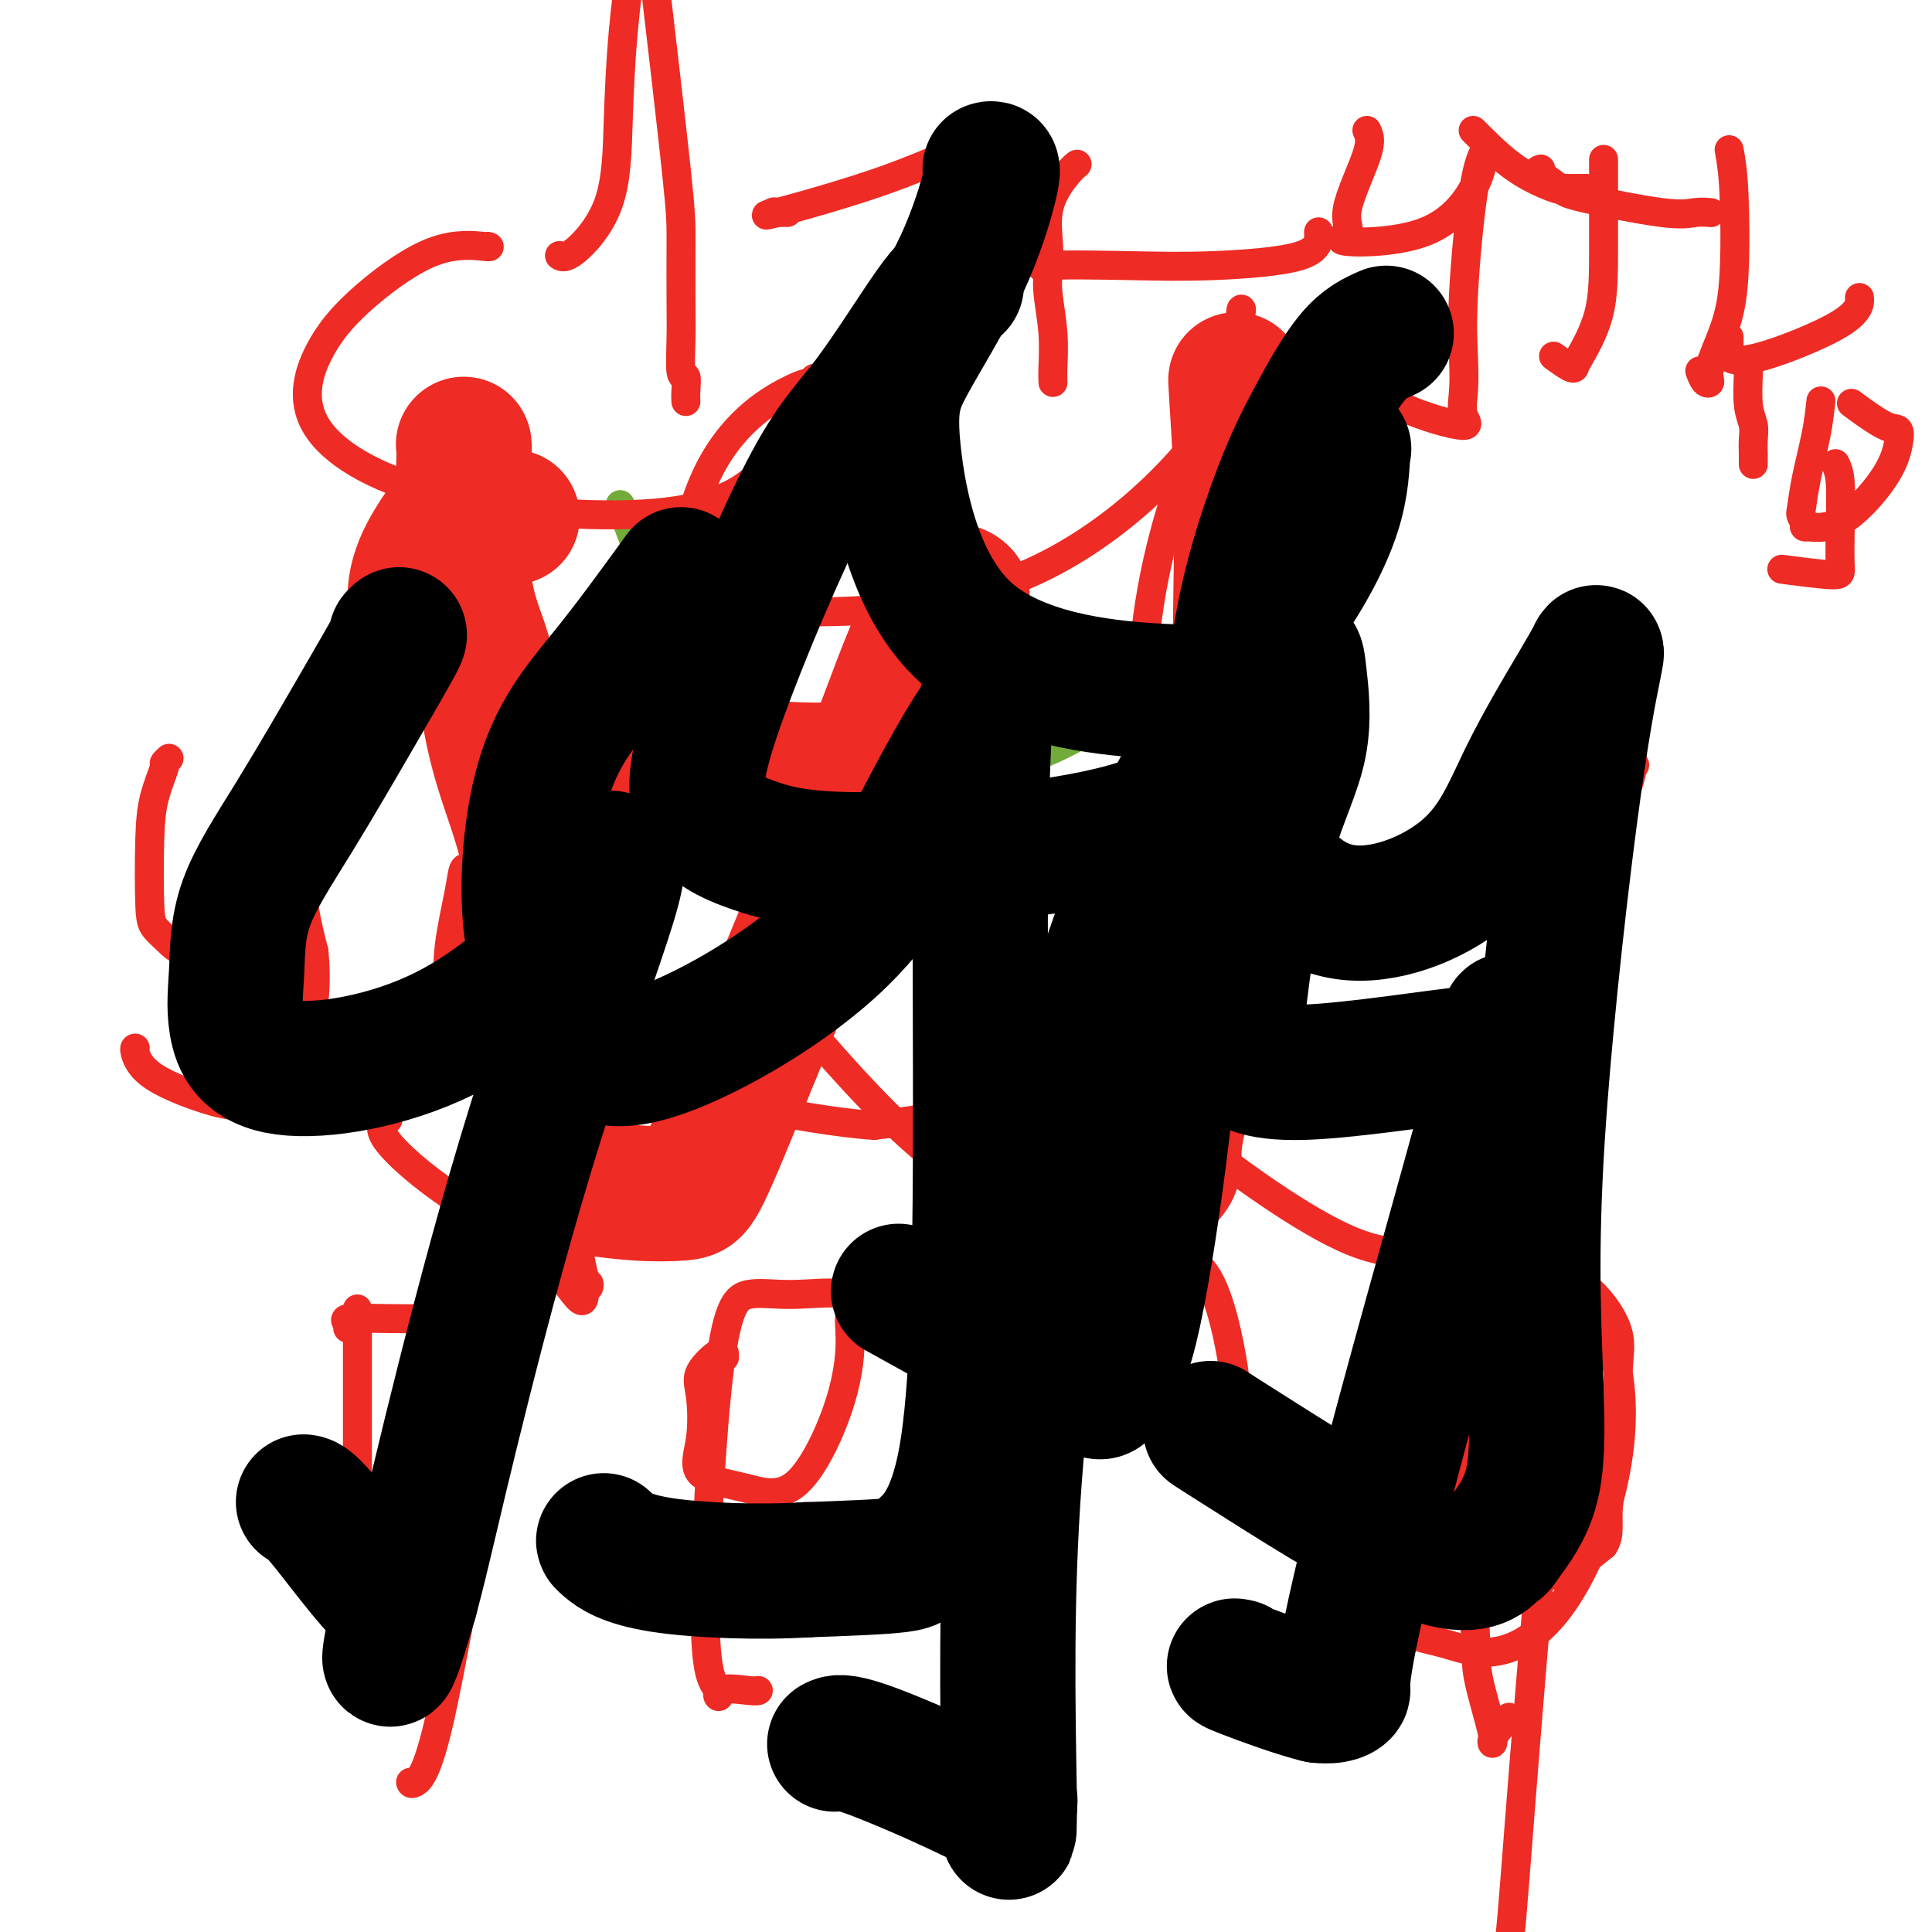
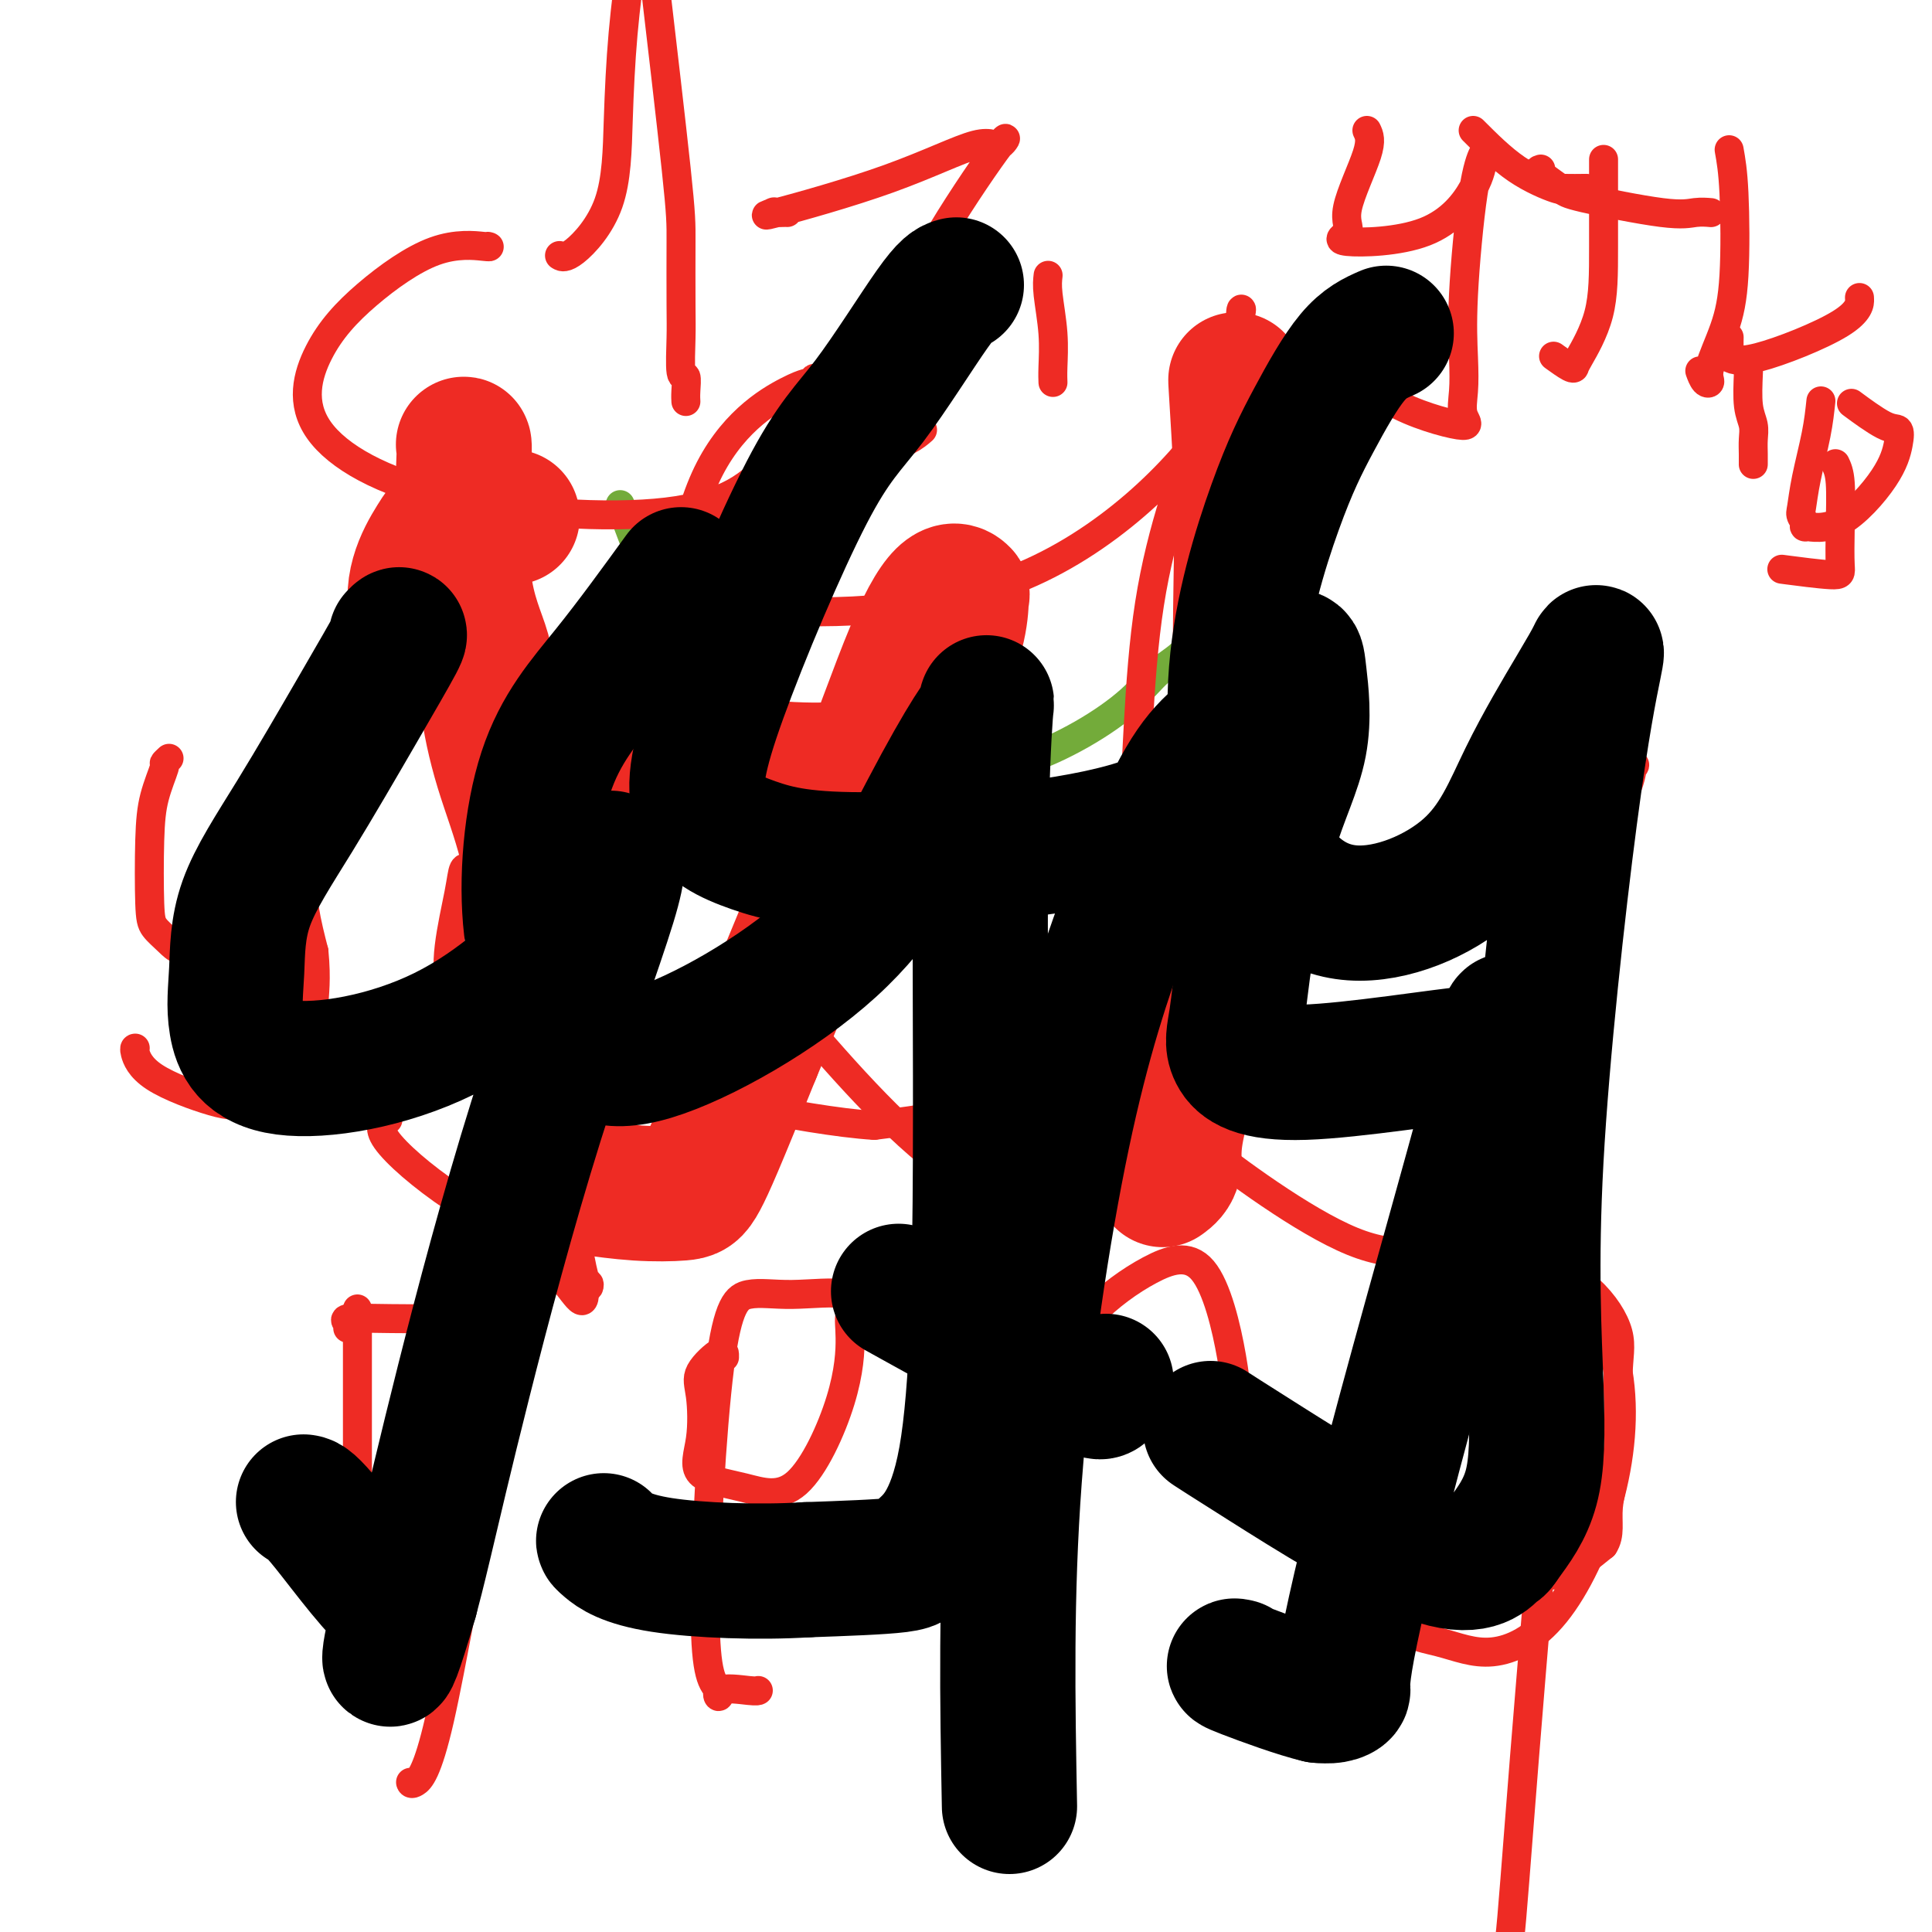
<svg xmlns="http://www.w3.org/2000/svg" viewBox="0 0 400 400" version="1.1">
  <g fill="none" stroke="#EE2B24" stroke-width="28" stroke-linecap="round" stroke-linejoin="round">
    <path d="M96,92c-0.031,0.025 -0.063,0.050 0,0c0.063,-0.050 0.220,-0.176 0,5c-0.220,5.176 -0.817,15.655 0,23c0.817,7.345 3.050,11.558 4,15c0.950,3.442 0.619,6.113 1,10c0.381,3.887 1.475,8.990 3,14c1.525,5.010 3.480,9.927 5,16c1.520,6.073 2.603,13.300 3,17c0.397,3.700 0.106,3.871 0,5c-0.106,1.129 -0.028,3.217 0,6c0.028,2.783 0.008,6.261 0,8c-0.008,1.739 -0.002,1.737 0,2c0.002,0.263 0.001,0.789 0,1c-0.001,0.211 -0.000,0.105 0,0" />
    <path d="M256,80c-0.109,-1.310 -0.218,-2.619 0,1c0.218,3.619 0.765,12.167 1,18c0.235,5.833 0.160,8.952 0,19c-0.160,10.048 -0.404,27.025 0,40c0.404,12.975 1.456,21.946 -1,34c-2.456,12.054 -8.421,27.190 -11,36c-2.579,8.810 -1.771,11.295 -2,13c-0.229,1.705 -1.494,2.630 -2,3c-0.506,0.370 -0.253,0.185 0,0" />
  </g>
  <g fill="none" stroke="#73AB3A" stroke-width="6" stroke-linecap="round" stroke-linejoin="round">
    <path d="M189,150c0.005,0.279 0.009,0.558 0,1c-0.009,0.442 -0.032,1.046 0,2c0.032,0.954 0.120,2.259 1,3c0.880,0.741 2.552,0.917 4,1c1.448,0.083 2.672,0.071 5,0c2.328,-0.071 5.759,-0.203 8,0c2.241,0.203 3.293,0.740 6,0c2.707,-0.740 7.069,-2.759 11,-5c3.931,-2.241 7.432,-4.706 10,-7c2.568,-2.294 4.205,-4.419 6,-6c1.795,-1.581 3.749,-2.620 5,-4c1.251,-1.380 1.798,-3.102 2,-4c0.202,-0.898 0.058,-0.971 0,-1c-0.058,-0.029 -0.029,-0.015 0,0" />
    <path d="M185,160c-0.224,0.608 -0.447,1.217 -1,2c-0.553,0.783 -1.434,1.742 -2,2c-0.566,0.258 -0.816,-0.185 -1,0c-0.184,0.185 -0.302,0.997 -3,0c-2.698,-0.997 -7.975,-3.804 -12,-6c-4.025,-2.196 -6.798,-3.782 -8,-5c-1.202,-1.218 -0.832,-2.070 -1,-2c-0.168,0.070 -0.872,1.060 -3,-1c-2.128,-2.060 -5.678,-7.171 -9,-11c-3.322,-3.829 -6.416,-6.377 -8,-9c-1.584,-2.623 -1.657,-5.322 -3,-10c-1.343,-4.678 -3.955,-11.337 -5,-14c-1.045,-2.663 -0.522,-1.332 0,0" />
  </g>
  <g fill="none" stroke="#EE2B24" stroke-width="6" stroke-linecap="round" stroke-linejoin="round">
    <path d="M190,158c0.453,-0.090 0.906,-0.179 1,0c0.094,0.179 -0.170,0.627 0,0c0.170,-0.627 0.775,-2.330 1,-4c0.225,-1.670 0.070,-3.308 0,-4c-0.070,-0.692 -0.055,-0.436 -1,0c-0.945,0.436 -2.851,1.054 -6,4c-3.149,2.946 -7.543,8.220 -10,12c-2.457,3.780 -2.979,6.066 -3,7c-0.021,0.934 0.457,0.518 0,1c-0.457,0.482 -1.849,1.864 0,0c1.849,-1.864 6.939,-6.974 10,-12c3.061,-5.026 4.093,-9.969 5,-12c0.907,-2.031 1.688,-1.152 2,-1c0.312,0.152 0.156,-0.424 0,-1" />
    <path d="M189,148c1.293,-4.090 -3.976,-1.814 -7,0c-3.024,1.814 -3.803,3.165 -4,5c-0.197,1.835 0.187,4.152 0,6c-0.187,1.848 -0.947,3.227 0,4c0.947,0.773 3.599,0.941 7,-1c3.401,-1.941 7.551,-5.990 9,-8c1.449,-2.010 0.198,-1.981 0,-2c-0.198,-0.019 0.658,-0.088 0,0c-0.658,0.088 -2.831,0.331 -6,2c-3.169,1.669 -7.334,4.762 -9,6c-1.666,1.238 -0.833,0.619 0,0" />
    <path d="M74,271c0.000,-0.062 0.000,-0.125 0,1c0.000,1.125 0.000,3.436 0,12c0.000,8.564 0.000,23.380 0,34c0.000,10.620 0.000,17.042 0,22c0.000,4.958 0.000,8.450 0,10c0.000,1.550 0.000,1.157 0,1c0.000,-0.157 0.000,-0.079 0,0" />
    <path d="M72,275c0.131,-0.310 0.261,-0.620 0,-1c-0.261,-0.380 -0.914,-0.830 0,-1c0.914,-0.170 3.395,-0.059 9,0c5.605,0.059 14.335,0.067 19,0c4.665,-0.067 5.267,-0.210 6,-1c0.733,-0.790 1.598,-2.229 2,0c0.402,2.229 0.342,8.124 -1,14c-1.342,5.876 -3.967,11.732 -7,25c-3.033,13.268 -6.473,33.948 -9,45c-2.527,11.052 -4.142,12.475 -5,13c-0.858,0.525 -0.959,0.150 -1,0c-0.041,-0.150 -0.020,-0.075 0,0" />
    <path d="M150,281c0.026,-0.783 0.053,-1.566 -1,-1c-1.053,0.566 -3.185,2.482 -4,4c-0.815,1.518 -0.312,2.637 0,5c0.312,2.363 0.434,5.968 0,9c-0.434,3.032 -1.422,5.490 0,7c1.422,1.510 5.255,2.072 9,3c3.745,0.928 7.401,2.223 11,-1c3.599,-3.223 7.141,-10.964 9,-17c1.859,-6.036 2.036,-10.366 2,-13c-0.036,-2.634 -0.284,-3.572 0,-5c0.284,-1.428 1.100,-3.345 -1,-4c-2.100,-0.655 -7.115,-0.048 -11,0c-3.885,0.048 -6.639,-0.461 -9,0c-2.361,0.461 -4.328,1.893 -6,15c-1.672,13.107 -3.049,37.888 -3,51c0.049,13.112 1.525,14.556 3,16" />
    <path d="M149,350c0.132,2.475 -1.037,0.663 0,0c1.037,-0.663 4.279,-0.179 6,0c1.721,0.179 1.920,0.051 2,0c0.080,-0.051 0.040,-0.026 0,0" />
    <path d="M214,279c-0.014,-0.206 -0.028,-0.412 0,2c0.028,2.412 0.099,7.442 0,18c-0.099,10.558 -0.366,26.645 0,37c0.366,10.355 1.367,14.977 2,19c0.633,4.023 0.900,7.446 1,9c0.100,1.554 0.033,1.238 0,-1c-0.033,-2.238 -0.033,-6.398 0,-17c0.033,-10.602 0.100,-27.647 0,-39c-0.100,-11.353 -0.367,-17.014 1,-22c1.367,-4.986 4.368,-9.296 8,-13c3.632,-3.704 7.897,-6.803 12,-9c4.103,-2.197 8.046,-3.492 11,0c2.954,3.492 4.919,11.773 6,18c1.081,6.227 1.280,10.401 1,13c-0.280,2.599 -1.037,3.623 -2,4c-0.963,0.377 -2.132,0.108 -4,0c-1.868,-0.108 -4.434,-0.054 -7,0" />
    <path d="M243,298c-1.933,0.000 -1.267,0.000 -1,0c0.267,0.000 0.133,0.000 0,0" />
    <path d="M303,273c-0.016,-0.243 -0.031,-0.486 0,-1c0.031,-0.514 0.109,-1.298 -1,0c-1.109,1.298 -3.406,4.678 -6,9c-2.594,4.322 -5.484,9.586 -7,15c-1.516,5.414 -1.657,10.979 -2,18c-0.343,7.021 -0.889,15.498 1,20c1.889,4.502 6.212,5.027 10,6c3.788,0.973 7.042,2.392 11,2c3.958,-0.392 8.619,-2.597 13,-8c4.381,-5.403 8.481,-14.004 11,-23c2.519,-8.996 3.455,-18.386 2,-27c-1.455,-8.614 -5.301,-16.452 -10,-23c-4.699,-6.548 -10.249,-11.807 -13,-14c-2.751,-2.193 -2.702,-1.321 -4,-1c-1.298,0.321 -3.942,0.092 -5,0c-1.058,-0.092 -0.529,-0.046 0,0" />
-     <path d="M301,216c0.120,-1.911 0.240,-3.821 0,7c-0.240,10.821 -0.842,34.374 0,56c0.842,21.626 3.126,41.325 4,52c0.874,10.675 0.336,12.327 1,16c0.664,3.673 2.528,9.366 3,12c0.472,2.634 -0.450,2.209 0,1c0.450,-1.209 2.271,-3.203 3,-4c0.729,-0.797 0.364,-0.399 0,0" />
    <path d="M283,27c0.482,1.003 0.965,2.006 0,5c-0.965,2.994 -3.376,7.979 -4,11c-0.624,3.021 0.540,4.078 0,5c-0.540,0.922 -2.784,1.708 0,2c2.784,0.292 10.597,0.090 16,-2c5.403,-2.090 8.397,-6.069 10,-9c1.603,-2.931 1.817,-4.814 2,-6c0.183,-1.186 0.337,-1.676 0,-1c-0.337,0.676 -1.164,2.519 -2,8c-0.836,5.481 -1.680,14.600 -2,21c-0.320,6.400 -0.116,10.082 0,13c0.116,2.918 0.144,5.072 0,7c-0.144,1.928 -0.461,3.630 0,5c0.461,1.370 1.701,2.407 -1,2c-2.701,-0.407 -9.343,-2.259 -14,-5c-4.657,-2.741 -7.328,-6.370 -10,-10" />
    <path d="M278,73c-1.667,-1.667 -0.833,-0.833 0,0" />
    <path d="M332,33c-0.000,0.700 -0.000,1.399 0,1c0.000,-0.399 0.000,-1.897 0,1c-0.000,2.897 -0.001,10.190 0,16c0.001,5.810 0.003,10.138 -1,14c-1.003,3.862 -3.012,7.259 -4,9c-0.988,1.741 -0.956,1.828 -1,2c-0.044,0.172 -0.166,0.431 -1,0c-0.834,-0.431 -2.381,-1.552 -3,-2c-0.619,-0.448 -0.309,-0.224 0,0" />
    <path d="M305,27c2.929,2.928 5.857,5.856 9,8c3.143,2.144 6.500,3.503 8,4c1.500,0.497 1.144,0.133 1,0c-0.144,-0.133 -0.077,-0.036 1,0c1.077,0.036 3.165,0.010 4,0c0.835,-0.010 0.418,-0.005 0,0" />
    <path d="M319,35c-0.418,0.119 -0.836,0.238 0,1c0.836,0.762 2.925,2.166 4,3c1.075,0.834 1.136,1.099 5,2c3.864,0.901 11.531,2.437 16,3c4.469,0.563 5.742,0.151 7,0c1.258,-0.151 2.502,-0.043 3,0c0.498,0.043 0.249,0.022 0,0" />
    <path d="M358,31c0.387,2.154 0.774,4.307 1,9c0.226,4.693 0.293,11.925 0,17c-0.293,5.075 -0.944,7.993 -2,11c-1.056,3.007 -2.518,6.101 -3,8c-0.482,1.899 0.015,2.602 0,3c-0.015,0.398 -0.543,0.492 -1,0c-0.457,-0.492 -0.845,-1.569 -1,-2c-0.155,-0.431 -0.078,-0.215 0,0" />
    <path d="M358,70c0.004,-0.162 0.008,-0.325 0,0c-0.008,0.325 -0.026,1.137 0,2c0.026,0.863 0.098,1.775 0,2c-0.098,0.225 -0.366,-0.238 0,0c0.366,0.238 1.366,1.177 6,0c4.634,-1.177 12.901,-4.471 17,-7c4.099,-2.529 4.028,-4.294 4,-5c-0.028,-0.706 -0.014,-0.353 0,0" />
    <path d="M362,77c-0.113,2.576 -0.226,5.153 0,7c0.226,1.847 0.793,2.965 1,4c0.207,1.035 0.056,1.989 0,3c-0.056,1.011 -0.015,2.080 0,3c0.015,0.920 0.004,1.691 0,2c-0.004,0.309 -0.002,0.154 0,0" />
    <path d="M377,83c-0.224,2.110 -0.447,4.219 -1,7c-0.553,2.781 -1.435,6.233 -2,9c-0.565,2.767 -0.813,4.850 -1,6c-0.187,1.150 -0.314,1.366 0,2c0.314,0.634 1.068,1.685 1,2c-0.068,0.315 -0.959,-0.105 0,0c0.959,0.105 3.768,0.736 7,-1c3.232,-1.736 6.886,-5.839 9,-9c2.114,-3.161 2.688,-5.380 3,-7c0.312,-1.620 0.362,-2.640 0,-3c-0.362,-0.360 -1.136,-0.058 -3,-1c-1.864,-0.942 -4.818,-3.126 -6,-4c-1.182,-0.874 -0.591,-0.437 0,0" />
    <path d="M380,96c0.420,0.896 0.839,1.791 1,4c0.161,2.209 0.062,5.730 0,9c-0.062,3.270 -0.089,6.289 0,8c0.089,1.711 0.293,2.115 -2,2c-2.293,-0.115 -7.084,-0.747 -9,-1c-1.916,-0.253 -0.958,-0.126 0,0" />
-     <path d="M273,48c0.008,0.030 0.016,0.059 0,1c-0.016,0.941 -0.055,2.792 -4,4c-3.945,1.208 -11.796,1.772 -18,2c-6.204,0.228 -10.759,0.121 -17,0c-6.241,-0.121 -14.166,-0.257 -17,0c-2.834,0.257 -0.577,0.906 0,-1c0.577,-1.906 -0.526,-6.367 0,-10c0.526,-3.633 2.680,-6.440 4,-8c1.320,-1.560 1.806,-1.874 2,-2c0.194,-0.126 0.097,-0.063 0,0" />
    <path d="M217,57c-0.113,0.973 -0.226,1.946 0,4c0.226,2.054 0.793,5.190 1,8c0.207,2.810 0.056,5.295 0,7c-0.056,1.705 -0.016,2.630 0,3c0.016,0.370 0.008,0.185 0,0" />
    <path d="M163,44c-0.164,-0.011 -0.328,-0.022 -1,0c-0.672,0.022 -1.852,0.077 -2,0c-0.148,-0.077 0.736,-0.286 0,0c-0.736,0.286 -3.091,1.068 1,0c4.091,-1.068 14.629,-3.986 23,-7c8.371,-3.014 14.574,-6.123 18,-7c3.426,-0.877 4.073,0.479 5,0c0.927,-0.479 2.133,-2.794 0,0c-2.133,2.794 -7.605,10.696 -12,18c-4.395,7.304 -7.714,14.009 -10,18c-2.286,3.991 -3.538,5.267 -4,6c-0.462,0.733 -0.132,0.924 0,1c0.132,0.076 0.066,0.038 0,0" />
    <path d="M116,53c-0.142,-0.083 -0.285,-0.167 0,0c0.285,0.167 0.996,0.583 3,-1c2.004,-1.583 5.300,-5.167 7,-10c1.700,-4.833 1.804,-10.917 2,-17c0.196,-6.083 0.485,-12.167 1,-18c0.515,-5.833 1.258,-11.417 2,-17" />
    <path d="M136,0c-0.422,-3.603 -0.845,-7.206 0,0c0.845,7.206 2.957,25.221 4,35c1.043,9.779 1.015,11.322 1,15c-0.015,3.678 -0.018,9.492 0,13c0.018,3.508 0.057,4.709 0,7c-0.057,2.291 -0.212,5.672 0,7c0.212,1.328 0.789,0.603 1,1c0.211,0.397 0.057,1.914 0,3c-0.057,1.086 -0.016,1.739 0,2c0.016,0.261 0.008,0.131 0,0" />
    <path d="M302,255c0.057,0.536 0.115,1.072 0,1c-0.115,-0.072 -0.402,-0.751 -1,1c-0.598,1.751 -1.508,5.933 -2,9c-0.492,3.067 -0.565,5.020 -1,7c-0.435,1.980 -1.233,3.988 -2,6c-0.767,2.012 -1.502,4.028 -2,6c-0.498,1.972 -0.760,3.901 -1,7c-0.240,3.099 -0.458,7.369 0,10c0.458,2.631 1.594,3.623 2,5c0.406,1.377 0.083,3.139 1,5c0.917,1.861 3.074,3.820 4,5c0.926,1.180 0.620,1.580 2,3c1.380,1.420 4.447,3.861 7,5c2.553,1.139 4.591,0.975 7,1c2.409,0.025 5.187,0.237 7,0c1.813,-0.237 2.661,-0.925 4,-2c1.339,-1.075 3.170,-2.538 5,-4" />
    <path d="M332,320c1.493,-2.225 0.726,-4.788 1,-8c0.274,-3.212 1.589,-7.072 2,-12c0.411,-4.928 -0.082,-10.922 0,-15c0.082,-4.078 0.738,-6.240 0,-9c-0.738,-2.760 -2.869,-6.118 -6,-9c-3.131,-2.882 -7.260,-5.290 -10,-7c-2.740,-1.710 -4.091,-2.723 -5,-3c-0.909,-0.277 -1.378,0.184 -2,0c-0.622,-0.184 -1.398,-1.011 -3,0c-1.602,1.011 -4.029,3.860 -5,5c-0.971,1.140 -0.485,0.570 0,0" />
    <path d="M318,167c-0.038,13.073 -0.077,26.147 1,42c1.077,15.853 3.268,34.486 3,59c-0.268,24.514 -2.995,54.907 -5,79c-2.005,24.093 -3.287,41.884 -4,50c-0.713,8.116 -0.856,6.558 -1,5" />
    <path d="M35,157c-0.475,0.444 -0.951,0.888 -1,1c-0.049,0.112 0.328,-0.108 0,1c-0.328,1.108 -1.362,3.545 -2,6c-0.638,2.455 -0.881,4.929 -1,9c-0.119,4.071 -0.115,9.738 0,13c0.115,3.262 0.342,4.117 1,5c0.658,0.883 1.748,1.792 3,3c1.252,1.208 2.665,2.713 6,1c3.335,-1.713 8.592,-6.644 12,-11c3.408,-4.356 4.968,-8.135 6,-10c1.032,-1.865 1.536,-1.815 2,-2c0.464,-0.185 0.887,-0.606 1,0c0.113,0.606 -0.085,2.240 0,5c0.085,2.760 0.453,6.646 1,10c0.547,3.354 1.274,6.177 2,9" />
    <path d="M65,197c0.587,5.945 0.055,8.808 0,11c-0.055,2.192 0.368,3.712 0,6c-0.368,2.288 -1.528,5.345 -4,8c-2.472,2.655 -6.256,4.907 -9,6c-2.744,1.093 -4.448,1.025 -8,0c-3.552,-1.025 -8.952,-3.007 -12,-5c-3.048,-1.993 -3.744,-3.998 -4,-5c-0.256,-1.002 -0.073,-1.001 0,-1c0.073,0.001 0.037,0.000 0,0" />
    <path d="M97,181c0.098,-0.343 0.197,-0.686 0,-1c-0.197,-0.314 -0.689,-0.600 -1,0c-0.311,0.600 -0.439,2.087 -1,5c-0.561,2.913 -1.554,7.252 -2,11c-0.446,3.748 -0.347,6.907 1,8c1.347,1.093 3.940,0.122 7,0c3.060,-0.122 6.587,0.604 10,0c3.413,-0.604 6.713,-2.538 8,-6c1.287,-3.462 0.561,-8.451 0,-13c-0.561,-4.549 -0.957,-8.660 -1,-10c-0.043,-1.340 0.266,0.089 0,0c-0.266,-0.089 -1.107,-1.695 -2,5c-0.893,6.695 -1.837,21.691 -1,38c0.837,16.309 3.456,33.929 5,42c1.544,8.071 2.013,6.592 2,6c-0.013,-0.592 -0.506,-0.296 -1,0" />
    <path d="M121,266c0.329,7.191 -1.848,1.170 -7,-4c-5.152,-5.170 -13.278,-9.489 -20,-14c-6.722,-4.511 -12.041,-9.215 -14,-12c-1.959,-2.785 -0.560,-3.653 0,-4c0.560,-0.347 0.280,-0.174 0,0" />
    <path d="M178,169c-1.633,0.992 -3.265,1.983 -6,4c-2.735,2.017 -6.571,5.058 -9,7c-2.429,1.942 -3.449,2.783 -4,4c-0.551,1.217 -0.631,2.809 -1,4c-0.369,1.191 -1.026,1.982 0,3c1.026,1.018 3.735,2.265 9,0c5.265,-2.265 13.086,-8.042 18,-12c4.914,-3.958 6.922,-6.098 8,-7c1.078,-0.902 1.227,-0.568 1,-1c-0.227,-0.432 -0.831,-1.630 0,-1c0.831,0.630 3.097,3.089 5,8c1.903,4.911 3.444,12.275 4,21c0.556,8.725 0.129,18.813 -1,24c-1.129,5.187 -2.958,5.473 -4,6c-1.042,0.527 -1.298,1.293 -4,2c-2.702,0.707 -7.851,1.353 -13,2" />
    <path d="M181,233c-7.309,-0.431 -19.083,-2.507 -26,-4c-6.917,-1.493 -8.978,-2.402 -10,-3c-1.022,-0.598 -1.006,-0.885 -1,-1c0.006,-0.115 0.003,-0.057 0,0" />
    <path d="M268,143c0.049,-0.409 0.098,-0.818 0,0c-0.098,0.818 -0.342,2.862 -2,6c-1.658,3.138 -4.731,7.368 -6,11c-1.269,3.632 -0.735,6.665 -2,9c-1.265,2.335 -4.328,3.973 -1,7c3.328,3.027 13.048,7.442 24,10c10.952,2.558 23.135,3.260 31,2c7.865,-1.260 11.413,-4.482 15,-9c3.587,-4.518 7.214,-10.330 9,-14c1.786,-3.670 1.730,-5.196 2,-6c0.270,-0.804 0.867,-0.886 0,0c-0.867,0.886 -3.199,2.740 -5,6c-1.801,3.260 -3.070,7.925 -4,14c-0.930,6.075 -1.520,13.559 -4,25c-2.480,11.441 -6.852,26.840 -10,36c-3.148,9.160 -5.074,12.080 -7,15" />
    <path d="M308,255c-4.010,8.605 -5.536,4.618 -9,4c-3.464,-0.618 -8.867,2.133 -19,-2c-10.133,-4.133 -24.997,-15.151 -31,-20c-6.003,-4.849 -3.144,-3.528 -2,-3c1.144,0.528 0.572,0.264 0,0" />
    <path d="M191,89c-1.482,1.314 -2.964,2.628 -12,6c-9.036,3.372 -25.628,8.800 -33,12c-7.372,3.200 -5.526,4.170 -4,6c1.526,1.830 2.731,4.520 3,7c0.269,2.480 -0.397,4.751 11,6c11.397,1.249 34.858,1.476 54,-6c19.142,-7.476 33.964,-22.656 41,-33c7.036,-10.344 6.285,-15.852 6,-19c-0.285,-3.148 -0.102,-3.936 0,-4c0.102,-0.064 0.125,0.598 -1,4c-1.125,3.402 -3.398,9.546 -7,19c-3.602,9.454 -8.531,22.218 -11,38c-2.469,15.782 -2.476,34.581 -4,53c-1.524,18.419 -4.564,36.459 -7,49c-2.436,12.541 -4.267,19.583 -6,23c-1.733,3.417 -3.366,3.208 -5,3" />
    <path d="M216,253c-5.344,-1.644 -16.206,-7.255 -28,-18c-11.794,-10.745 -24.522,-26.624 -30,-33c-5.478,-6.376 -3.708,-3.250 -3,-2c0.708,1.250 0.354,0.625 0,0" />
    <path d="M101,51c0.357,0.090 0.714,0.179 -1,0c-1.714,-0.179 -5.497,-0.628 -10,1c-4.503,1.628 -9.724,5.333 -14,9c-4.276,3.667 -7.606,7.296 -10,12c-2.394,4.704 -3.852,10.484 0,16c3.852,5.516 13.015,10.768 27,14c13.985,3.232 32.791,4.444 45,3c12.209,-1.444 17.822,-5.546 22,-11c4.178,-5.454 6.922,-12.262 8,-15c1.078,-2.738 0.490,-1.406 0,-1c-0.490,0.406 -0.883,-0.116 -5,2c-4.117,2.116 -11.960,6.868 -17,18c-5.040,11.132 -7.279,28.644 -10,41c-2.721,12.356 -5.925,19.557 -9,26c-3.075,6.443 -6.021,12.126 -9,15c-2.979,2.874 -5.989,2.937 -9,3" />
    <path d="M109,184c-2.956,0.689 -5.844,0.911 -7,1c-1.156,0.089 -0.578,0.044 0,0" />
  </g>
  <g fill="none" stroke="#EE2B24" stroke-width="28" stroke-linecap="round" stroke-linejoin="round">
    <path d="M105,107c0.895,0.051 1.791,0.102 0,0c-1.791,-0.102 -6.267,-0.358 -9,0c-2.733,0.358 -3.723,1.331 -6,5c-2.277,3.669 -5.842,10.034 -3,17c2.842,6.966 12.092,14.533 26,20c13.908,5.467 32.473,8.834 46,10c13.527,1.166 22.016,0.130 27,-3c4.984,-3.130 6.461,-8.354 8,-13c1.539,-4.646 3.138,-8.715 4,-12c0.862,-3.285 0.988,-5.787 1,-7c0.012,-1.213 -0.089,-1.136 0,-1c0.089,0.136 0.369,0.332 0,0c-0.369,-0.332 -1.388,-1.192 -3,0c-1.612,1.192 -3.819,4.436 -7,12c-3.181,7.564 -7.338,19.447 -13,34c-5.662,14.553 -12.831,31.777 -20,49" />
    <path d="M156,218c-7.462,18.551 -9.615,23.429 -11,26c-1.385,2.571 -2.000,2.833 -4,3c-2.000,0.167 -5.385,0.237 -9,0c-3.615,-0.237 -7.462,-0.782 -9,-1c-1.538,-0.218 -0.769,-0.109 0,0" />
  </g>
  <g fill="none" stroke="#000000" stroke-width="28" stroke-linecap="round" stroke-linejoin="round">
    <path d="M141,119c-5.005,6.895 -10.011,13.790 -15,20c-4.989,6.210 -9.962,11.735 -13,21c-3.038,9.265 -4.140,22.271 -3,32c1.140,9.729 4.521,16.181 8,21c3.479,4.819 7.055,8.005 17,5c9.945,-3.005 26.259,-12.203 37,-22c10.741,-9.797 15.907,-20.195 20,-28c4.093,-7.805 7.111,-13.017 9,-16c1.889,-2.983 2.647,-3.737 3,-5c0.353,-1.263 0.300,-3.037 0,1c-0.300,4.037 -0.848,13.883 -1,30c-0.152,16.117 0.092,38.504 0,62c-0.092,23.496 -0.519,48.102 -3,62c-2.481,13.898 -7.014,17.088 -9,19c-1.986,1.912 -1.425,2.546 -5,3c-3.575,0.454 -11.288,0.727 -19,1" />
    <path d="M167,325c-9.856,0.619 -22.498,0.166 -30,-1c-7.502,-1.166 -9.866,-3.045 -11,-4c-1.134,-0.955 -1.038,-0.987 -1,-1c0.038,-0.013 0.019,-0.006 0,0" />
    <path d="M287,69c-2.227,0.977 -4.454,1.955 -7,5c-2.546,3.045 -5.410,8.158 -8,13c-2.590,4.842 -4.905,9.414 -8,18c-3.095,8.586 -6.970,21.185 -8,34c-1.030,12.815 0.784,25.846 5,35c4.216,9.154 10.835,14.429 19,15c8.165,0.571 17.876,-3.564 24,-9c6.124,-5.436 8.663,-12.174 12,-19c3.337,-6.826 7.474,-13.739 10,-18c2.526,-4.261 3.441,-5.870 4,-7c0.559,-1.130 0.764,-1.779 0,2c-0.764,3.779 -2.495,11.988 -5,31c-2.505,19.012 -5.785,48.828 -7,71c-1.215,22.172 -0.366,36.700 0,47c0.366,10.300 0.247,16.371 -1,21c-1.247,4.629 -3.624,7.814 -6,11" />
    <path d="M311,319c-1.097,1.815 -0.841,0.854 -2,2c-1.159,1.146 -3.733,4.400 -13,1c-9.267,-3.400 -25.226,-13.454 -34,-19c-8.774,-5.546 -10.364,-6.585 -11,-7c-0.636,-0.415 -0.318,-0.208 0,0" />
-     <path d="M205,35c0.382,-0.131 0.765,-0.263 0,3c-0.765,3.263 -2.677,9.919 -6,17c-3.323,7.081 -8.055,14.587 -11,20c-2.945,5.413 -4.102,8.734 -3,19c1.102,10.266 4.464,27.476 15,37c10.536,9.524 28.248,11.360 38,12c9.752,0.640 11.544,0.084 15,-3c3.456,-3.084 8.575,-8.695 13,-15c4.425,-6.305 8.155,-13.304 10,-19c1.845,-5.696 1.805,-10.090 2,-12c0.195,-1.910 0.626,-1.338 -1,2c-1.626,3.338 -5.309,9.441 -11,26c-5.691,16.559 -13.392,43.572 -18,65c-4.608,21.428 -6.125,37.269 -8,52c-1.875,14.731 -4.107,28.352 -6,36c-1.893,7.648 -3.446,9.324 -5,11" />
    <path d="M229,286c-0.914,2.234 -0.699,2.321 -2,2c-1.301,-0.321 -4.120,-1.048 -12,-5c-7.880,-3.952 -20.823,-11.129 -26,-14c-5.177,-2.871 -2.589,-1.435 0,0" />
    <path d="M82,132c0.589,-0.616 1.178,-1.232 0,1c-1.178,2.232 -4.122,7.312 -8,14c-3.878,6.688 -8.688,14.983 -13,22c-4.312,7.017 -8.125,12.755 -10,18c-1.875,5.245 -1.811,9.998 -2,14c-0.189,4.002 -0.632,7.253 0,11c0.632,3.747 2.339,7.988 10,9c7.661,1.012 21.276,-1.206 33,-7c11.724,-5.794 21.557,-15.163 27,-22c5.443,-6.837 6.496,-11.140 7,-13c0.504,-1.860 0.458,-1.277 1,-1c0.542,0.277 1.670,0.248 -1,9c-2.670,8.752 -9.138,26.284 -15,45c-5.862,18.716 -11.117,38.616 -15,54c-3.883,15.384 -6.395,26.253 -8,33c-1.605,6.747 -2.302,9.374 -3,12" />
    <path d="M85,331c-6.941,23.790 -3.794,7.264 -2,2c1.794,-5.264 2.233,0.733 -1,-1c-3.233,-1.733 -10.140,-11.197 -14,-16c-3.860,-4.803 -4.674,-4.944 -5,-5c-0.326,-0.056 -0.163,-0.028 0,0" />
    <path d="M198,59c-0.902,0.243 -1.805,0.485 -5,5c-3.195,4.515 -8.684,13.302 -13,19c-4.316,5.698 -7.460,8.308 -13,19c-5.540,10.692 -13.477,29.468 -18,42c-4.523,12.532 -5.631,18.821 -4,23c1.631,4.179 6.000,6.250 11,8c5.000,1.750 10.630,3.180 25,3c14.370,-0.180 37.481,-1.971 52,-6c14.519,-4.029 20.448,-10.296 23,-14c2.552,-3.704 1.728,-4.843 2,-6c0.272,-1.157 1.641,-2.331 0,-2c-1.641,0.331 -6.293,2.166 -11,9c-4.707,6.834 -9.468,18.667 -14,31c-4.532,12.333 -8.836,25.167 -13,45c-4.164,19.833 -8.190,46.667 -10,71c-1.810,24.333 -1.405,46.167 -1,68" />
-     <path d="M209,374c-0.181,10.488 -0.133,2.709 0,0c0.133,-2.709 0.351,-0.347 -1,0c-1.351,0.347 -4.269,-1.319 -10,-4c-5.731,-2.681 -14.274,-6.376 -19,-8c-4.726,-1.624 -5.636,-1.178 -6,-1c-0.364,0.178 -0.182,0.089 0,0" />
    <path d="M265,136c1.194,-0.130 2.387,-0.260 3,0c0.613,0.260 0.645,0.911 1,4c0.355,3.089 1.033,8.617 0,14c-1.033,5.383 -3.776,10.621 -6,18c-2.224,7.379 -3.929,16.899 -5,24c-1.071,7.101 -1.508,11.783 -2,15c-0.492,3.217 -1.039,4.970 0,7c1.039,2.030 3.665,4.338 14,4c10.335,-0.338 28.379,-3.321 36,-4c7.621,-0.679 4.818,0.945 5,-2c0.182,-2.945 3.350,-10.460 0,3c-3.350,13.460 -13.218,47.894 -20,73c-6.782,25.106 -10.478,40.884 -12,49c-1.522,8.116 -0.871,8.570 -1,9c-0.129,0.430 -1.037,0.837 -2,1c-0.963,0.163 -1.982,0.081 -3,0" />
    <path d="M273,351c-4.048,-0.917 -11.667,-3.708 -15,-5c-3.333,-1.292 -2.381,-1.083 -2,-1c0.381,0.083 0.190,0.042 0,0" />
  </g>
</svg>